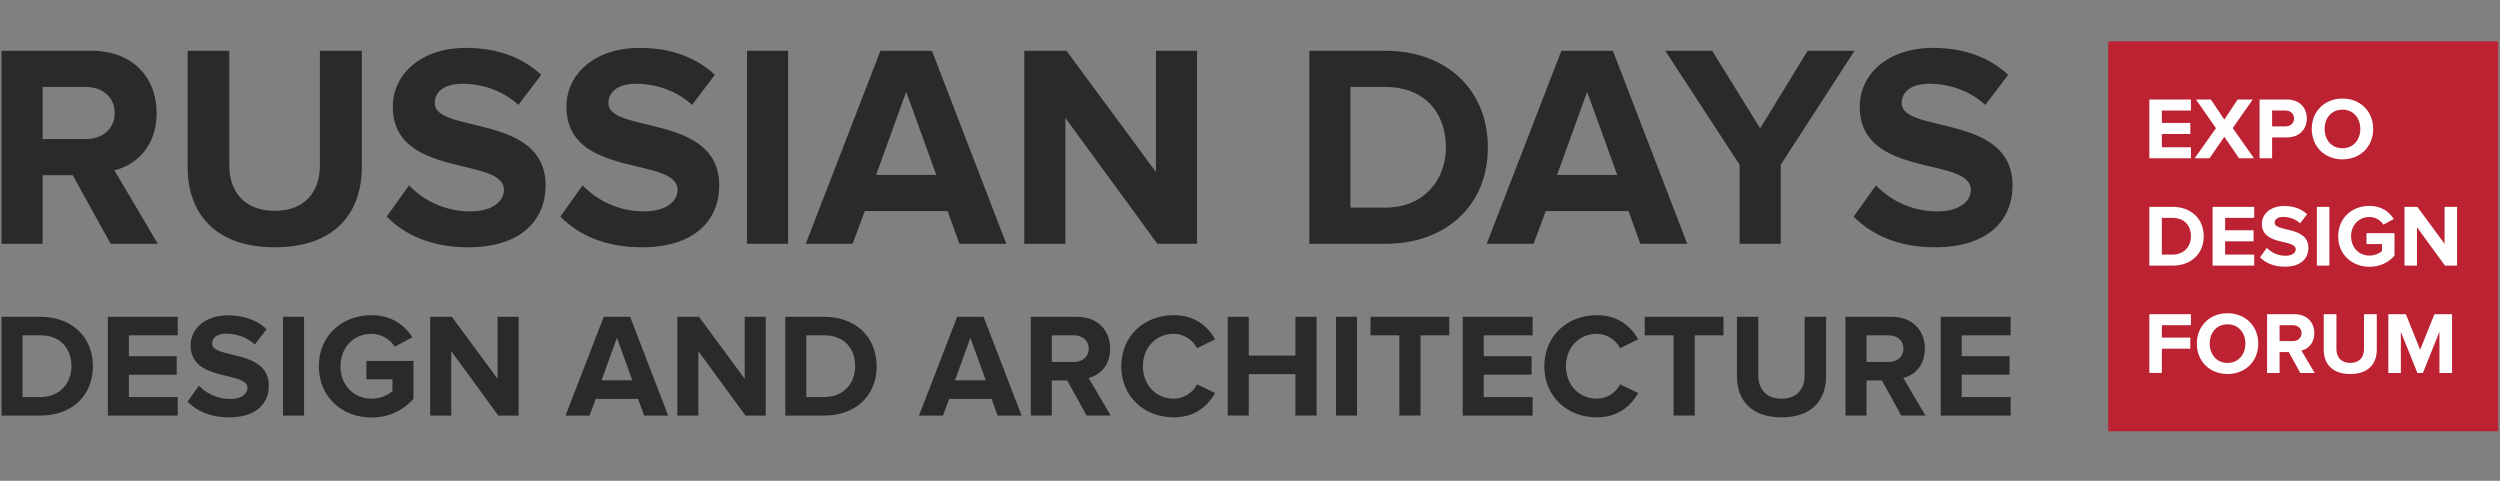
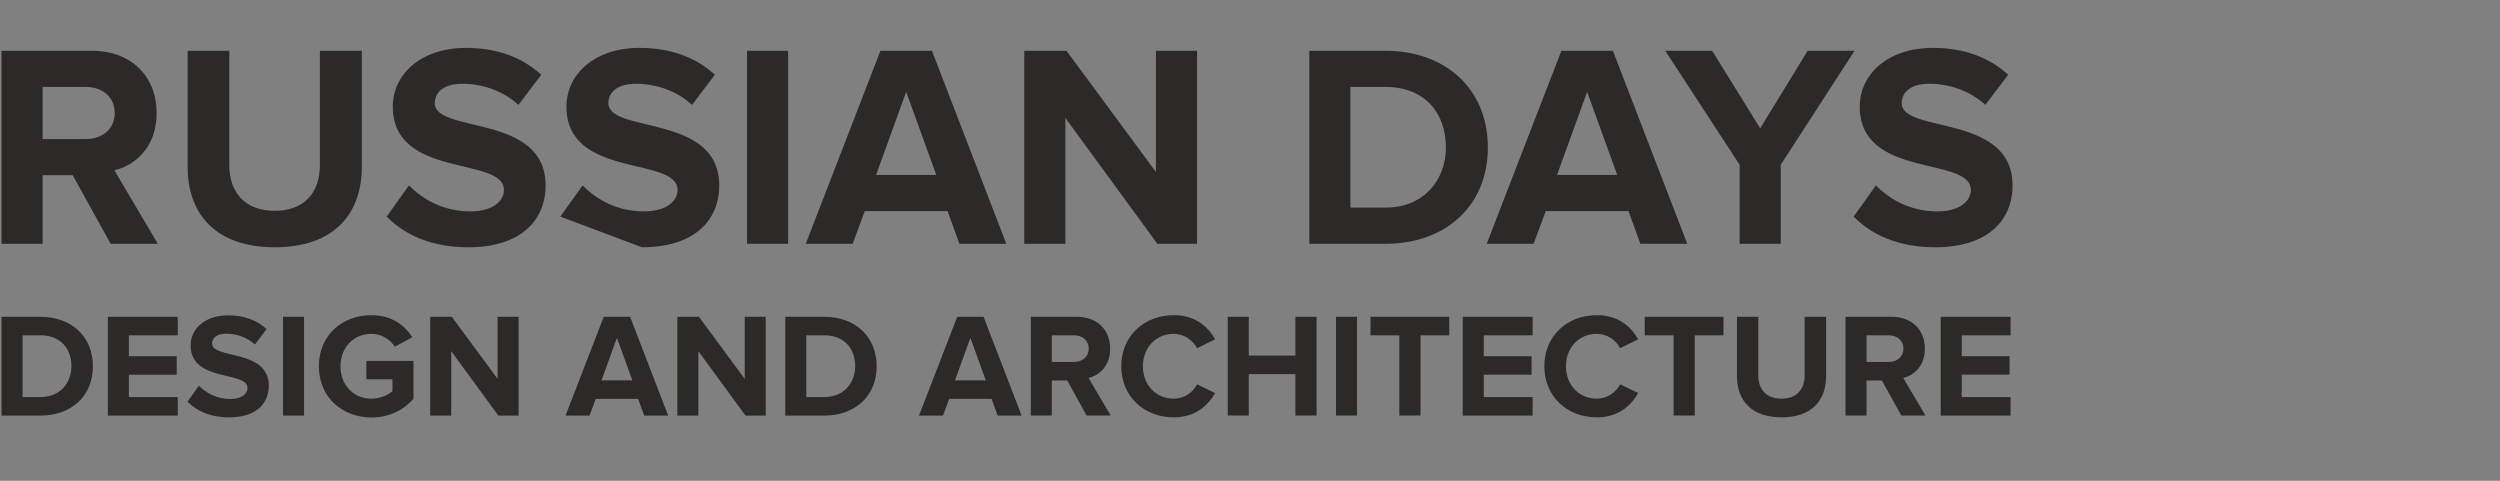
<svg xmlns="http://www.w3.org/2000/svg" xml:space="preserve" width="130mm" height="25mm" version="1.1" style="shape-rendering:geometricPrecision; text-rendering:geometricPrecision; image-rendering:optimizeQuality; fill-rule:evenodd; clip-rule:evenodd" viewBox="0 0 13000 2500">
  <rect x="0" y="0" width="13000" height="2500" fill="#808080" stroke="none" />
  <defs>
    <style type="text/css"> .fil0 {fill:#BD2232} .fil1 {fill:#FEFEFE;fill-rule:nonzero} .fil2 {fill:#2B2A29;fill-rule:nonzero} </style>
  </defs>
  <g id="Слой_x0020_1">
-     <polygon class="fil0" points="10962.98,214.92 12990.6,214.92 12990.6,2242.53 10962.98,2242.53 " />
-     <path class="fil1" d="M11392.89 823.14l0 -57.28 -151.22 0 0 -69.2 148.01 0 0 -57.28 -148.01 0 0 -64.61 151.22 0 0 -57.28 -216.3 0 0 305.65 216.3 0zm328.11 0l-110.9 -157.18 104.02 -148.47 -78.36 0 -69.19 104.48 -70.12 -104.48 -77.44 0 104.02 148.93 -110.89 156.72 77.44 0 76.99 -111.81 76.52 111.81 77.91 0zm93.94 0l0 -108.61 77.9 0c65.99,0 102.65,-45.36 102.65,-98.52 0,-53.61 -36.21,-98.52 -102.65,-98.52l-142.98 0 0 305.65 65.08 0zm69.19 -165.89l-69.19 0 0 -82.48 69.19 0c25.66,0 44.91,15.58 44.91,41.24 0,25.2 -19.25,41.24 -44.91,41.24zm296.49 171.39c92.57,0 159.93,-65.99 159.93,-158.1 0,-92.11 -67.36,-158.09 -159.93,-158.09 -92.11,0 -159.47,65.98 -159.47,158.09 0,92.11 67.36,158.1 159.47,158.1zm0 -57.74c-56.36,0 -92.57,-43.53 -92.57,-100.36 0,-57.28 36.21,-100.35 92.57,-100.35 56.37,0 93.03,43.07 93.03,100.35 0,56.83 -36.66,100.36 -93.03,100.36zm-883.51 610.39c95.78,0 162.22,-60.49 162.22,-152.6 0,-92.11 -66.44,-153.05 -162.22,-153.05l-120.52 0 0 305.65 120.52 0zm0 -57.28l-55.44 0 0 -191.09 55.44 0c62.78,0 95.78,41.7 95.78,95.77 0,51.79 -35.29,95.32 -95.78,95.32zm424.8 57.28l0 -57.28 -151.22 0 0 -69.2 148.01 0 0 -57.28 -148.01 0 0 -64.61 151.22 0 0 -57.28 -216.3 0 0 305.65 216.3 0zm159.47 5.5c82.48,0 122.35,-42.16 122.35,-98.07 0,-114.1 -175.51,-81.56 -175.51,-130.14 0,-18.33 15.58,-30.7 43.54,-30.7 31.16,0 64.15,10.54 88.9,33.45l36.2 -47.66c-30.25,-27.95 -70.57,-42.62 -119.15,-42.62 -71.94,0 -115.93,42.16 -115.93,93.03 0,115.02 175.96,77.9 175.96,131.98 0,17.41 -17.41,33.91 -53.15,33.91 -42.16,0 -75.61,-18.79 -97.15,-41.25l-35.29 49.49c28.41,28.87 70.57,48.58 129.23,48.58zm231.42 -5.5l0 -305.65 -65.08 0 0 305.65 65.08 0zm208.5 5.96c55.45,0 98.98,-22.92 130.14,-57.74l0 -117.31 -145.72 0 0 56.82 80.65 0 0 36.66c-12.37,11.46 -38.03,23.37 -65.07,23.37 -55.45,0 -95.78,-42.62 -95.78,-100.36 0,-57.74 40.33,-100.35 95.78,-100.35 32.53,0 58.66,18.33 72.4,39.86l54.08 -29.32c-22.92,-36.21 -62.78,-68.28 -126.48,-68.28 -89.36,0 -162.68,61.4 -162.68,158.09 0,96.24 73.32,158.56 162.68,158.56zm455.5 -5.96l0 -305.65 -65.07 0 0 192 -141.6 -192 -66.91 0 0 305.65 65.08 0 0 -199.34 145.72 199.34 62.78 0zm-1535.13 558.15l0 -126.48 148.01 0 0 -57.28 -148.01 0 0 -64.61 151.22 0 0 -57.28 -216.3 0 0 305.65 65.08 0zm341.39 5.5c92.57,0 159.93,-65.99 159.93,-158.1 0,-92.11 -67.36,-158.09 -159.93,-158.09 -92.11,0 -159.47,65.98 -159.47,158.09 0,92.11 67.36,158.1 159.47,158.1zm0 -57.74c-56.36,0 -92.57,-43.53 -92.57,-100.36 0,-57.28 36.21,-100.35 92.57,-100.35 56.37,0 93.03,43.07 93.03,100.35 0,56.83 -36.66,100.36 -93.03,100.36zm453.21 52.24l-68.74 -116.4c33,-7.79 66.91,-36.66 66.91,-90.73 0,-56.82 -38.95,-98.52 -102.65,-98.52l-142.98 0 0 305.65 65.08 0 0 -108.61 47.65 0 60.03 108.61 74.7 0zm-114.1 -165.89l-68.28 0 0 -82.48 68.28 0c26.12,0 45.82,15.58 45.82,41.24 0,25.66 -19.7,41.24 -45.82,41.24zm299.23 171.39c93.02,0 137.93,-51.78 137.93,-127.85l0 -183.3 -66.45 0 0 181.46c0,42.62 -24.28,71.95 -71.48,71.95 -47.2,0 -71.95,-29.33 -71.95,-71.95l0 -181.46 -65.99 0 0 183.76c0,75.15 44.91,127.39 137.94,127.39zm529.28 -5.5l0 -305.65 -91.65 0 -74.24 184.67 -74.23 -184.67 -91.2 0 0 305.65 65.08 0 0 -214 86.15 214 28.41 0 86.15 -214 0 214 65.53 0z" />
-     <path class="fil2" d="M820.6 1267.76l-225.73 -382.23c108.35,-25.58 219.71,-120.39 219.71,-297.96 0,-186.6 -127.91,-323.54 -337.09,-323.54l-469.51 0 0 1003.73 213.69 0 0 -356.65 156.5 0 197.14 356.65 245.29 0zm-374.71 -544.76l-224.22 0 0 -270.87 224.22 0c85.78,0 150.49,51.17 150.49,135.44 0,84.27 -64.71,135.43 -150.49,135.43zm982.67 562.82c305.48,0 452.96,-170.05 452.96,-419.85l0 -601.94 -218.2 0 0 595.92c0,139.95 -79.76,236.26 -234.76,236.26 -155,0 -236.26,-96.31 -236.26,-236.26l0 -595.92 -216.7 0 0 603.44c0,246.8 147.48,418.35 452.96,418.35zm1006.75 0c270.87,0 401.79,-138.45 401.79,-322.04 0,-374.71 -576.35,-267.86 -576.35,-427.38 0,-60.19 51.16,-100.82 142.96,-100.82 102.33,0 210.68,34.61 291.94,109.85l118.88 -156.5c-99.32,-91.8 -231.75,-139.95 -391.26,-139.95 -236.26,0 -380.73,138.44 -380.73,305.48 0,377.72 577.87,255.83 577.87,433.4 0,57.18 -57.19,111.36 -174.57,111.36 -138.44,0 -248.3,-61.7 -319.02,-135.44l-115.88 162.52c93.3,94.81 231.75,159.52 424.37,159.52zm902.91 0c270.87,0 401.79,-138.45 401.79,-322.04 0,-374.71 -576.35,-267.86 -576.35,-427.38 0,-60.19 51.16,-100.82 142.96,-100.82 102.33,0 210.68,34.61 291.94,109.85l118.88 -156.5c-99.32,-91.8 -231.75,-139.95 -391.26,-139.95 -236.26,0 -380.73,138.44 -380.73,305.48 0,377.72 577.87,255.83 577.87,433.4 0,57.18 -57.19,111.36 -174.57,111.36 -138.44,0 -248.3,-61.7 -319.02,-135.44l-115.88 162.52c93.3,94.81 231.75,159.52 424.37,159.52zm759.95 -18.06l0 -1003.73 -213.69 0 0 1003.73 213.69 0zm1134.66 0l-386.75 -1003.73 -267.86 0 -388.25 1003.73 243.78 0 63.21 -170.05 430.38 0 61.7 170.05 243.79 0zm-364.18 -358.15l-313.01 0 156.51 -431.9 156.5 431.9zm1355.88 358.15l0 -1003.73 -213.69 0 0 630.53 -465 -630.53 -219.71 0 0 1003.73 213.69 0 0 -654.61 478.54 654.61 206.17 0zm979.66 0c314.51,0 532.71,-198.64 532.71,-501.12 0,-302.47 -218.2,-502.61 -532.71,-502.61l-395.78 0 0 1003.73 395.78 0zm0 -188.11l-182.09 0 0 -627.52 182.09 0c206.16,0 314.51,136.94 314.51,314.51 0,170.05 -115.87,313.01 -314.51,313.01zm1569.56 188.11l-386.75 -1003.73 -267.86 0 -388.25 1003.73 243.78 0 63.21 -170.05 430.38 0 61.7 170.05 243.79 0zm-364.18 -358.15l-313.01 0 156.51 -431.9 156.5 431.9zm850.24 358.15l0 -410.82 383.74 -592.91 -243.79 0 -246.79 403.29 -249.81 -403.29 -243.78 0 386.74 592.91 0 410.82 213.69 0zm803.59 18.06c270.87,0 401.79,-138.45 401.79,-322.04 0,-374.71 -576.35,-267.86 -576.35,-427.38 0,-60.19 51.16,-100.82 142.96,-100.82 102.33,0 210.68,34.61 291.94,109.85l118.88 -156.5c-99.32,-91.8 -231.75,-139.95 -391.26,-139.95 -236.26,0 -380.73,138.44 -380.73,305.48 0,377.72 577.87,255.83 577.87,433.4 0,57.18 -57.19,111.36 -174.57,111.36 -138.44,0 -248.3,-61.7 -319.02,-135.44l-115.88 162.52c93.3,94.81 231.75,159.52 424.37,159.52z" />
+     <path class="fil2" d="M820.6 1267.76l-225.73 -382.23c108.35,-25.58 219.71,-120.39 219.71,-297.96 0,-186.6 -127.91,-323.54 -337.09,-323.54l-469.51 0 0 1003.73 213.69 0 0 -356.65 156.5 0 197.14 356.65 245.29 0zm-374.71 -544.76l-224.22 0 0 -270.87 224.22 0c85.78,0 150.49,51.17 150.49,135.44 0,84.27 -64.71,135.43 -150.49,135.43zm982.67 562.82c305.48,0 452.96,-170.05 452.96,-419.85l0 -601.94 -218.2 0 0 595.92c0,139.95 -79.76,236.26 -234.76,236.26 -155,0 -236.26,-96.31 -236.26,-236.26l0 -595.92 -216.7 0 0 603.44c0,246.8 147.48,418.35 452.96,418.35zm1006.75 0c270.87,0 401.79,-138.45 401.79,-322.04 0,-374.71 -576.35,-267.86 -576.35,-427.38 0,-60.19 51.16,-100.82 142.96,-100.82 102.33,0 210.68,34.61 291.94,109.85l118.88 -156.5c-99.32,-91.8 -231.75,-139.95 -391.26,-139.95 -236.26,0 -380.73,138.44 -380.73,305.48 0,377.72 577.87,255.83 577.87,433.4 0,57.18 -57.19,111.36 -174.57,111.36 -138.44,0 -248.3,-61.7 -319.02,-135.44l-115.88 162.52c93.3,94.81 231.75,159.52 424.37,159.52zm902.91 0c270.87,0 401.79,-138.45 401.79,-322.04 0,-374.71 -576.35,-267.86 -576.35,-427.38 0,-60.19 51.16,-100.82 142.96,-100.82 102.33,0 210.68,34.61 291.94,109.85l118.88 -156.5c-99.32,-91.8 -231.75,-139.95 -391.26,-139.95 -236.26,0 -380.73,138.44 -380.73,305.48 0,377.72 577.87,255.83 577.87,433.4 0,57.18 -57.19,111.36 -174.57,111.36 -138.44,0 -248.3,-61.7 -319.02,-135.44l-115.88 162.52zm759.95 -18.06l0 -1003.73 -213.69 0 0 1003.73 213.69 0zm1134.66 0l-386.75 -1003.73 -267.86 0 -388.25 1003.73 243.78 0 63.21 -170.05 430.38 0 61.7 170.05 243.79 0zm-364.18 -358.15l-313.01 0 156.51 -431.9 156.5 431.9zm1355.88 358.15l0 -1003.73 -213.69 0 0 630.53 -465 -630.53 -219.71 0 0 1003.73 213.69 0 0 -654.61 478.54 654.61 206.17 0zm979.66 0c314.51,0 532.71,-198.64 532.71,-501.12 0,-302.47 -218.2,-502.61 -532.71,-502.61l-395.78 0 0 1003.73 395.78 0zm0 -188.11l-182.09 0 0 -627.52 182.09 0c206.16,0 314.51,136.94 314.51,314.51 0,170.05 -115.87,313.01 -314.51,313.01zm1569.56 188.11l-386.75 -1003.73 -267.86 0 -388.25 1003.73 243.78 0 63.21 -170.05 430.38 0 61.7 170.05 243.79 0zm-364.18 -358.15l-313.01 0 156.51 -431.9 156.5 431.9zm850.24 358.15l0 -410.82 383.74 -592.91 -243.79 0 -246.79 403.29 -249.81 -403.29 -243.78 0 386.74 592.91 0 410.82 213.69 0zm803.59 18.06c270.87,0 401.79,-138.45 401.79,-322.04 0,-374.71 -576.35,-267.86 -576.35,-427.38 0,-60.19 51.16,-100.82 142.96,-100.82 102.33,0 210.68,34.61 291.94,109.85l118.88 -156.5c-99.32,-91.8 -231.75,-139.95 -391.26,-139.95 -236.26,0 -380.73,138.44 -380.73,305.48 0,377.72 577.87,255.83 577.87,433.4 0,57.18 -57.19,111.36 -174.57,111.36 -138.44,0 -248.3,-61.7 -319.02,-135.44l-115.88 162.52c93.3,94.81 231.75,159.52 424.37,159.52z" />
    <path class="fil2" d="M210.49 2160.97c160.92,0 272.57,-101.64 272.57,-256.41 0,-154.76 -111.65,-257.17 -272.57,-257.17l-202.51 0 0 513.58 202.51 0zm0 -96.25l-93.17 0 0 -321.08 93.17 0c105.49,0 160.92,70.06 160.92,160.92 0,87.01 -59.28,160.16 -160.92,160.16zm713.77 96.25l0 -96.25 -254.09 0 0 -116.27 248.7 0 0 -96.25 -248.7 0 0 -108.56 254.09 0 0 -96.25 -363.43 0 0 513.58 363.43 0zm267.96 9.24c138.6,0 205.58,-70.84 205.58,-164.78 0,-191.73 -294.9,-137.06 -294.9,-218.68 0,-30.79 26.18,-51.58 73.15,-51.58 52.36,0 107.8,17.71 149.38,56.2l60.82 -80.07c-50.81,-46.97 -118.57,-71.61 -200.19,-71.61 -120.89,0 -194.81,70.84 -194.81,156.3 0,193.27 295.68,130.9 295.68,221.76 0,29.26 -29.26,56.98 -89.32,56.98 -70.84,0 -127.05,-31.57 -163.24,-69.3l-59.29 83.16c47.74,48.51 118.58,81.62 217.14,81.62zm388.84 -9.24l0 -513.58 -109.34 0 0 513.58 109.34 0zm350.35 10.01c93.16,0 166.31,-38.5 218.67,-97.02l0 -197.12 -244.85 0 0 95.48 135.51 0 0 61.6c-20.79,19.25 -63.9,39.27 -109.33,39.27 -93.17,0 -160.93,-71.61 -160.93,-168.63 0,-97.02 67.76,-168.62 160.93,-168.62 54.67,0 98.55,30.8 121.65,66.98l90.86 -49.27c-38.5,-60.83 -105.49,-114.73 -212.51,-114.73 -150.15,0 -273.35,103.18 -273.35,265.64 0,161.7 123.2,266.42 273.35,266.42zm765.36 -10.01l0 -513.58 -109.34 0 0 322.62 -237.92 -322.62 -112.42 0 0 513.58 109.34 0 0 -334.95 244.85 334.95 105.49 0zm777.69 0l-197.88 -513.58 -137.06 0 -198.66 513.58 124.74 0 32.34 -87.01 220.22 0 31.56 87.01 124.74 0zm-186.33 -183.26l-160.16 0 80.08 -220.98 80.08 220.98zm693.75 183.26l0 -513.58 -109.34 0 0 322.62 -237.92 -322.62 -112.42 0 0 513.58 109.34 0 0 -334.95 244.85 334.95 105.49 0zm304.15 0c160.92,0 272.57,-101.64 272.57,-256.41 0,-154.76 -111.65,-257.17 -272.57,-257.17l-202.51 0 0 513.58 202.51 0zm0 -96.25l-93.17 0 0 -321.08 93.17 0c105.49,0 160.92,70.06 160.92,160.92 0,87.01 -59.28,160.16 -160.92,160.16zm1026.39 96.25l-197.88 -513.58 -137.06 0 -198.66 513.58 124.74 0 32.34 -87.01 220.22 0 31.56 87.01 124.74 0zm-186.33 -183.26l-160.16 0 80.08 -220.98 80.08 220.98zm649.86 183.26l-115.49 -195.58c55.43,-13.09 112.41,-61.6 112.41,-152.46 0,-95.47 -65.45,-165.54 -172.47,-165.54l-240.24 0 0 513.58 109.34 0 0 -182.49 80.08 0 100.87 182.49 125.5 0zm-191.72 -278.74l-114.73 0 0 -138.59 114.73 0c43.89,0 77,26.18 77,69.29 0,43.12 -33.11,69.3 -77,69.3zm519.74 287.98c113.18,0 177.86,-62.37 214.82,-126.28l-93.94 -45.43c-21.56,42.35 -67.75,74.69 -120.88,74.69 -93.17,0 -160.93,-71.61 -160.93,-168.63 0,-97.02 67.76,-168.62 160.93,-168.62 53.13,0 99.32,33.11 120.88,74.68l93.94 -46.19c-36.19,-63.91 -101.64,-125.51 -214.82,-125.51 -154,0 -273.35,107.8 -273.35,265.64 0,157.85 119.35,265.65 273.35,265.65zm742.26 -9.24l0 -513.58 -110.11 0 0 201.73 -242.54 0 0 -201.73 -109.34 0 0 513.58 109.34 0 0 -215.6 242.54 0 0 215.6 110.11 0zm210.21 0l0 -513.58 -109.34 0 0 513.58 109.34 0zm330.33 0l0 -417.33 149.37 0 0 -96.25 -409.63 0 0 96.25 150.15 0 0 417.33 110.11 0zm582.87 0l0 -96.25 -254.09 0 0 -116.27 248.7 0 0 -96.25 -248.7 0 0 -108.56 254.09 0 0 -96.25 -363.43 0 0 513.58 363.43 0zm334.18 9.24c113.18,0 177.86,-62.37 214.82,-126.28l-93.94 -45.43c-21.56,42.35 -67.75,74.69 -120.88,74.69 -93.17,0 -160.93,-71.61 -160.93,-168.63 0,-97.02 67.76,-168.62 160.93,-168.62 53.13,0 99.32,33.11 120.88,74.68l93.94 -46.19c-36.19,-63.91 -101.64,-125.51 -214.82,-125.51 -154,0 -273.35,107.8 -273.35,265.64 0,157.85 119.35,265.65 273.35,265.65zm508.96 -9.24l0 -417.33 149.37 0 0 -96.25 -409.63 0 0 96.25 150.15 0 0 417.33 110.11 0zm451.21 9.24c156.3,0 231.76,-87.01 231.76,-214.83l0 -307.99 -111.65 0 0 304.91c0,71.61 -40.8,120.89 -120.11,120.89 -79.31,0 -120.89,-49.28 -120.89,-120.89l0 -304.91 -110.88 0 0 308.76c0,126.28 75.46,214.06 231.77,214.06zm748.42 -9.24l-115.49 -195.58c55.43,-13.09 112.41,-61.6 112.41,-152.46 0,-95.47 -65.45,-165.54 -172.47,-165.54l-240.24 0 0 513.58 109.34 0 0 -182.49 80.08 0 100.87 182.49 125.5 0zm-191.72 -278.74l-114.73 0 0 -138.59 114.73 0c43.89,0 77,26.18 77,69.29 0,43.12 -33.11,69.3 -77,69.3zm634.46 278.74l0 -96.25 -254.09 0 0 -116.27 248.7 0 0 -96.25 -248.7 0 0 -108.56 254.09 0 0 -96.25 -363.43 0 0 513.58 363.43 0z" />
  </g>
</svg>